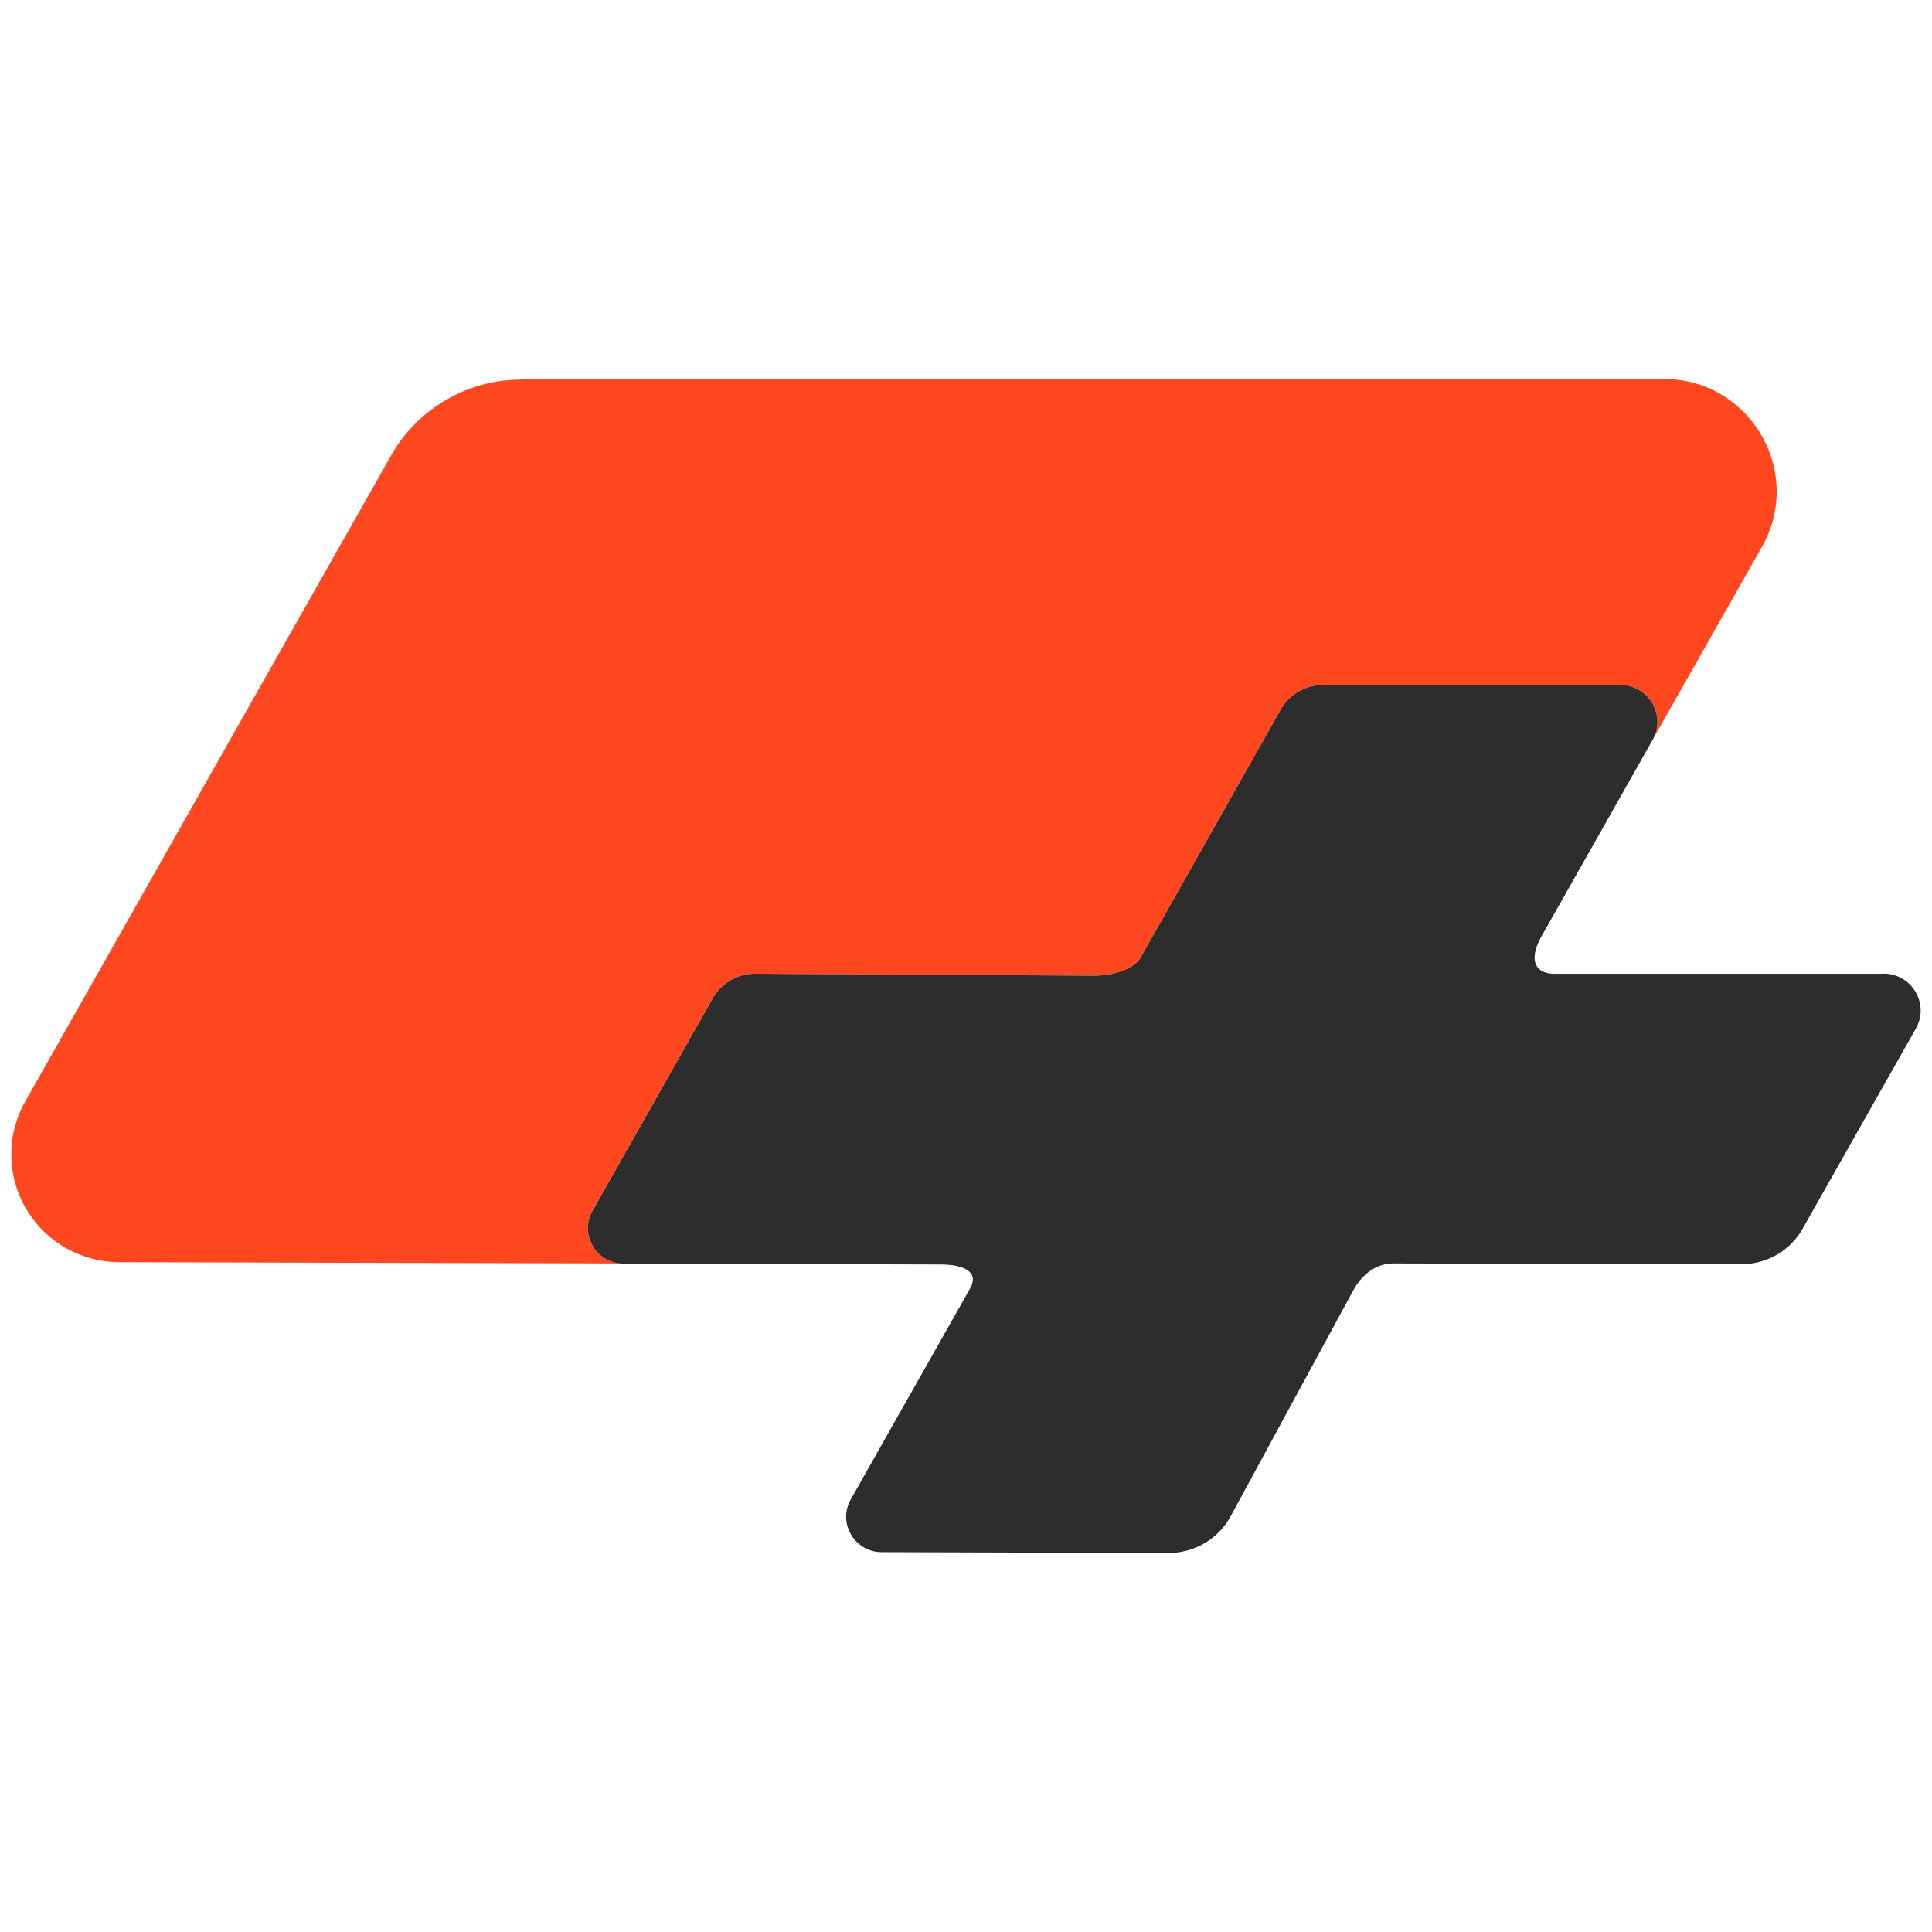
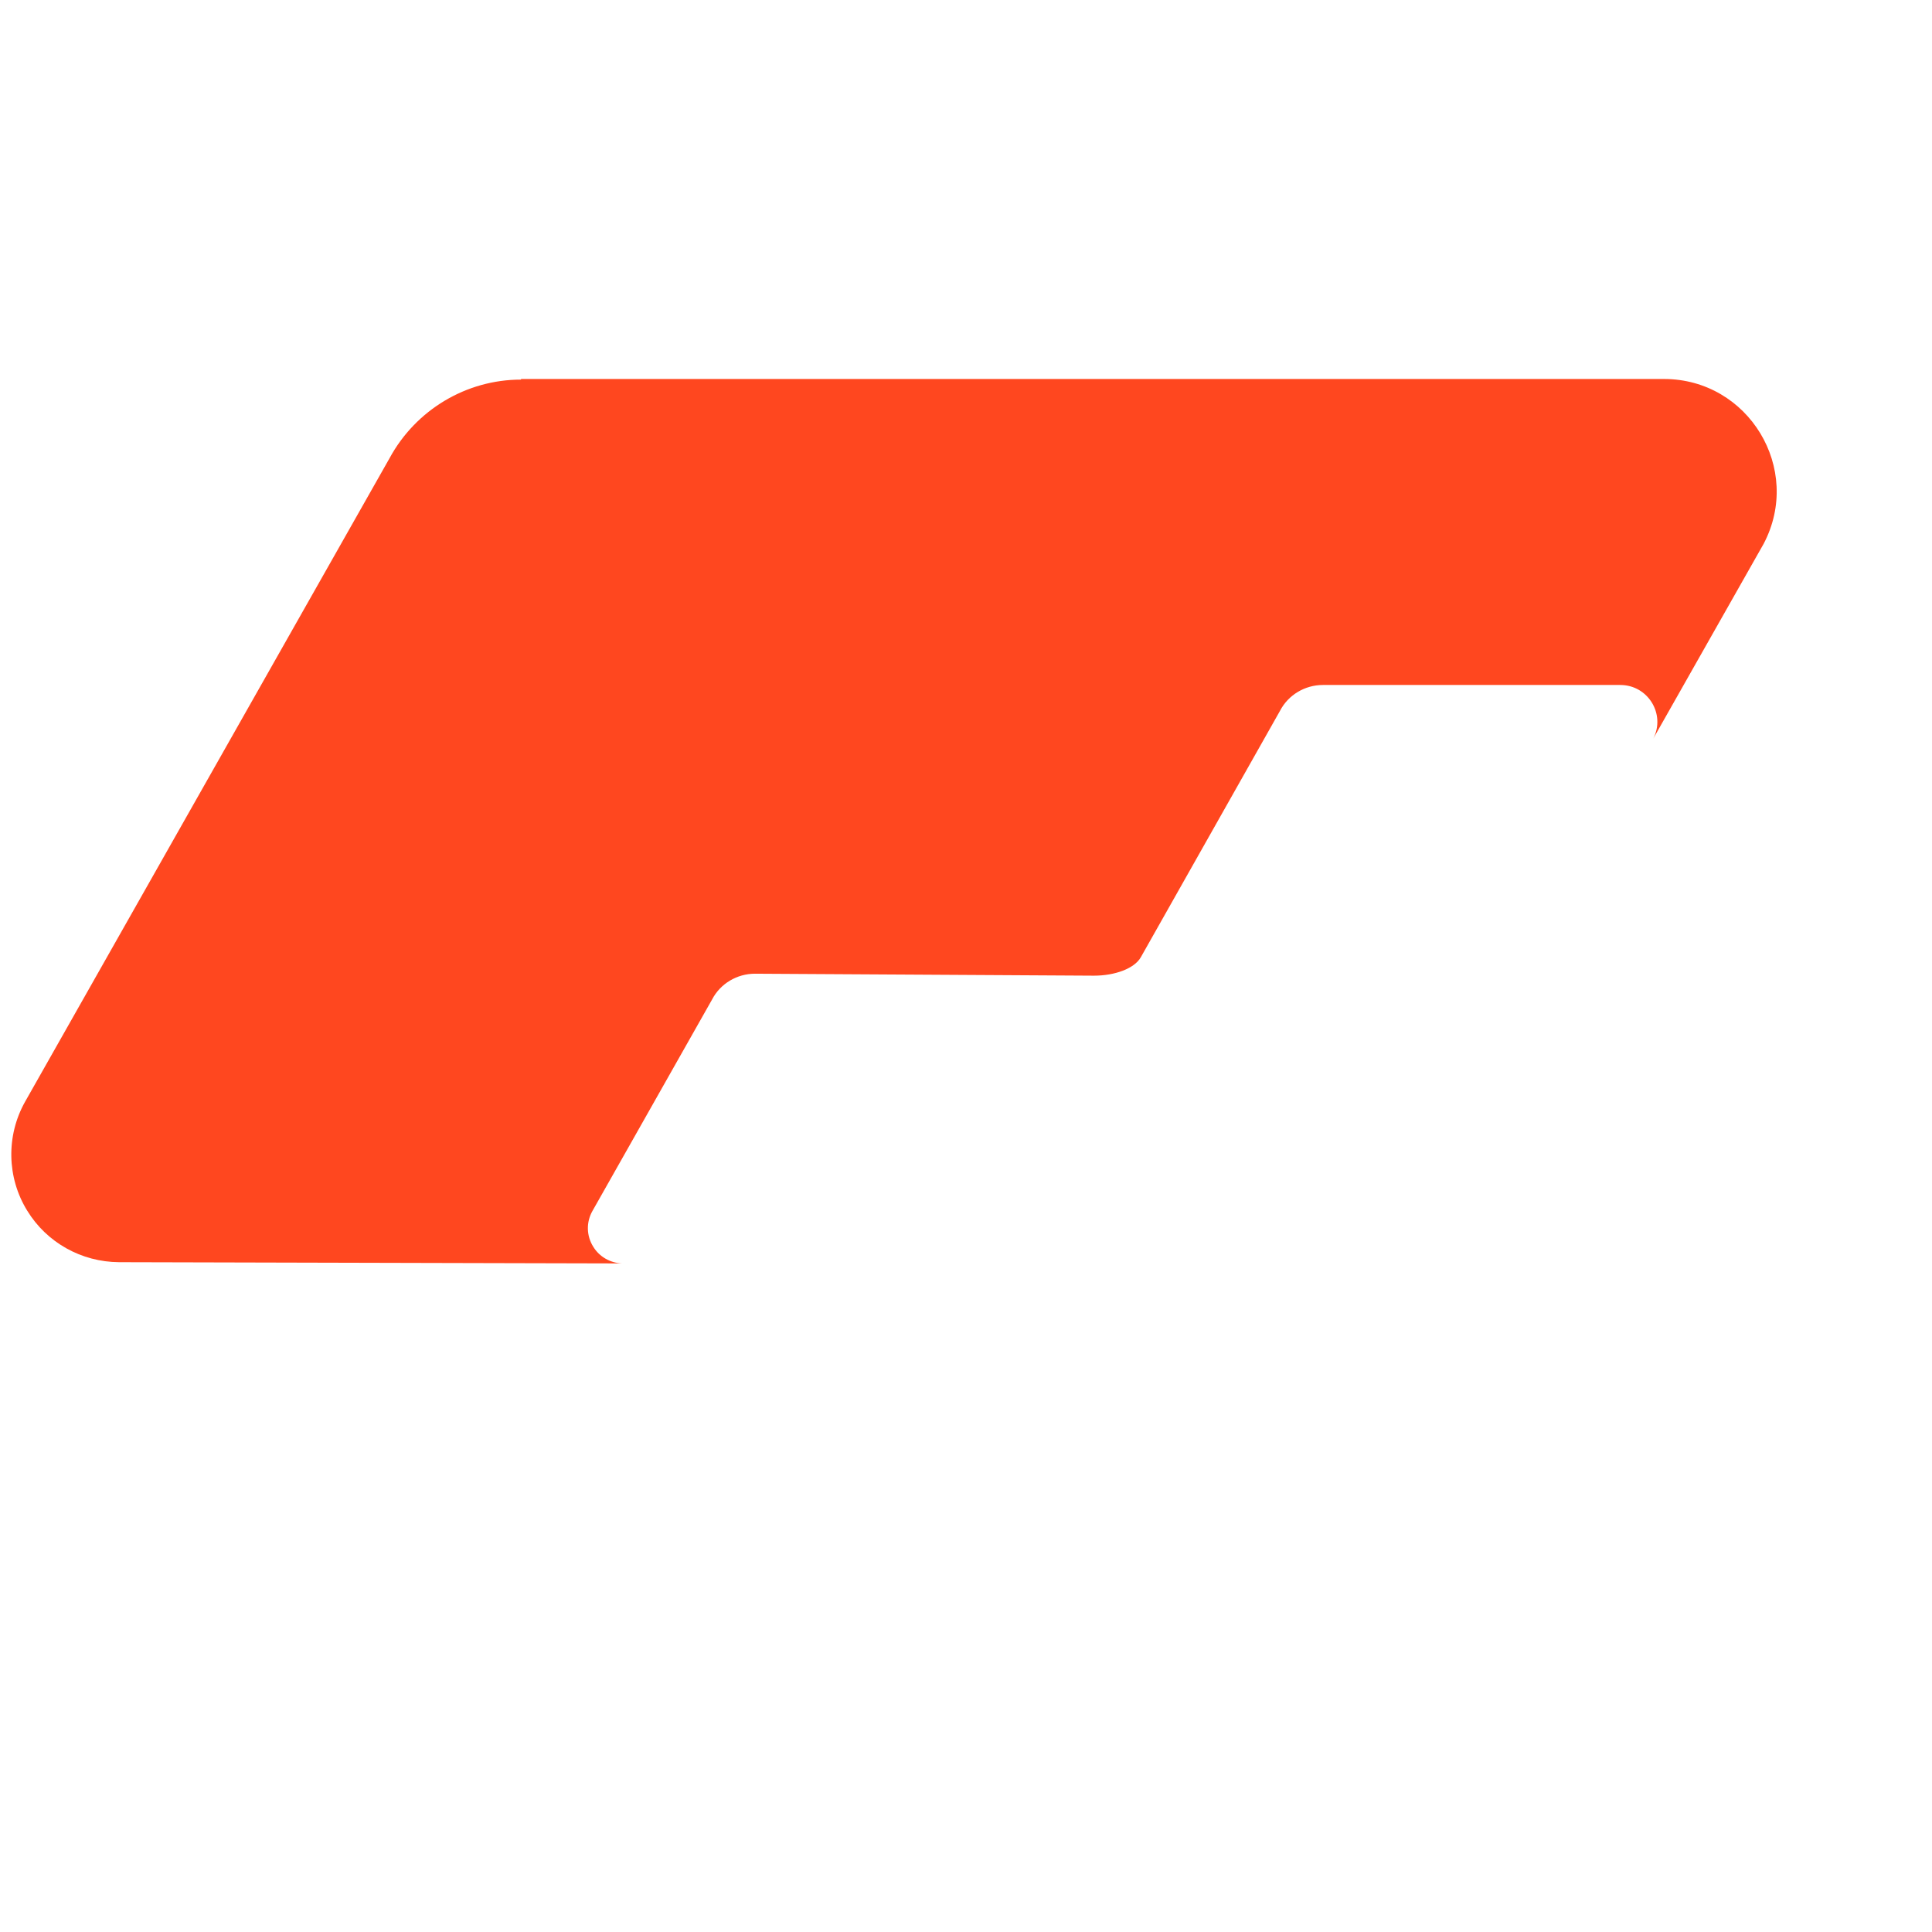
<svg xmlns="http://www.w3.org/2000/svg" id="Layer_1" data-name="Layer 1" width="164" height="164" viewBox="0 0 164 164">
  <defs>
    <style>      .cls-1 {        fill: #2d2d2d;      }      .cls-1, .cls-2 {        stroke-width: 0px;      }      .cls-2 {        fill: #ff471f;      }    </style>
  </defs>
  <path class="cls-2" d="m50.362,105.836c-.586-.933-.613-2.08-.073-3.039l10.151-17.943c.7-1.36,2.126-2.2,3.646-2.2l28.775.167c1.78,0,3.439-.607,3.979-1.566l11.811-20.91c.7-1.36,2.126-2.2,3.646-2.2h25.242c2.354,0,3.867,2.479,2.801,4.552l9.369-16.536c3.346-6.365-1.287-13.991-8.465-13.991H44.229v.053c-4.652,0-8.938,2.573-11.158,6.666L2.123,93.531c-1.613,2.879-1.546,6.432.187,9.238,1.66,2.713,4.606,4.353,7.792,4.373l42.704.106c-.992-.037-1.923-.558-2.443-1.412Z" />
-   <path class="cls-1" d="m159.809,82.66h-27.882c-1.52,0-2.2-1.053-1.166-3.019l9.565-16.91c1.1-2.08-.42-4.586-2.786-4.586h-25.242c-1.52,0-2.946.84-3.646,2.2l-11.811,20.91c-.54.96-2.2,1.566-3.979,1.566l-28.775-.167c-1.52,0-2.946.84-3.646,2.2l-10.152,17.943c-.54.96-.513,2.106.073,3.039.54.887,1.52,1.426,2.553,1.426l26.875.073c2.153,0,3.299.68,2.573,2.013l-10.152,17.943c-.54.96-.513,2.106.073,3.039.54.887,1.52,1.426,2.553,1.426l24.349.073c2.22,0,4.279-1.213,5.312-3.179l10.338-19.043c.933-1.78,2.34-2.36,3.393-2.36l29.568.073c2.22,0,4.279-1.213,5.312-3.179l9.565-16.91c1.1-2.08-.42-4.586-2.786-4.586l-.08.013Z" />
</svg>